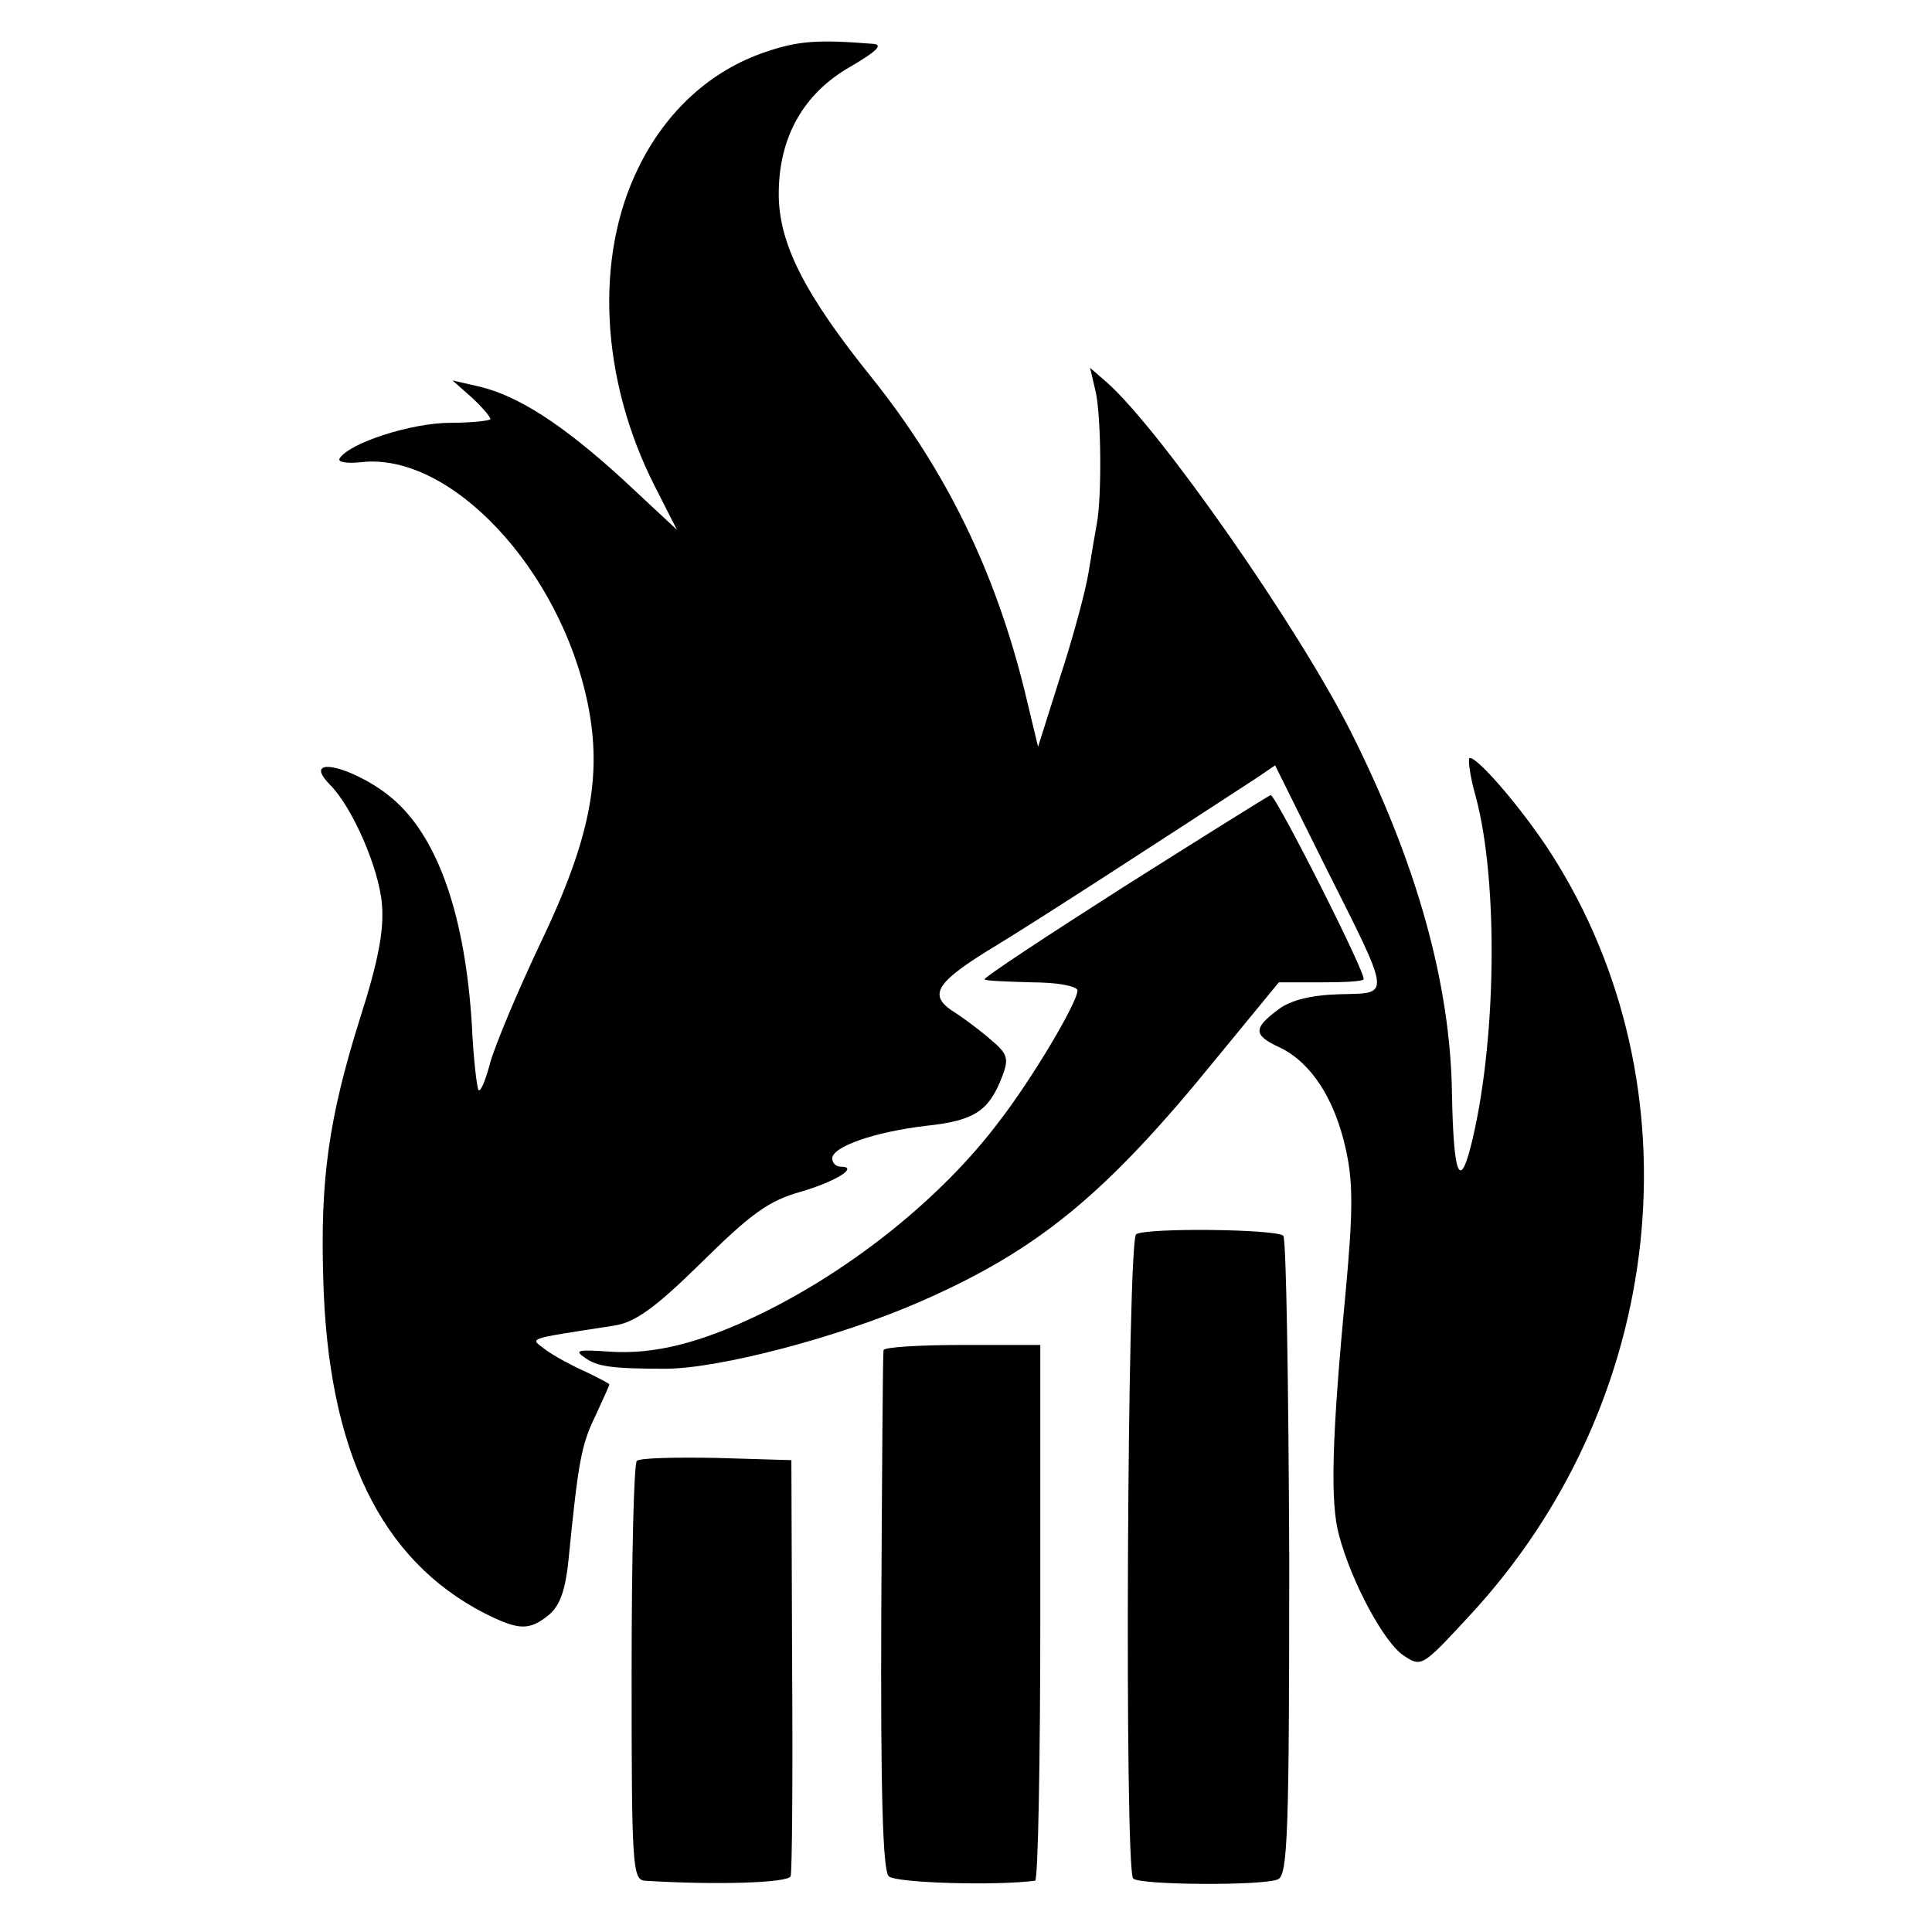
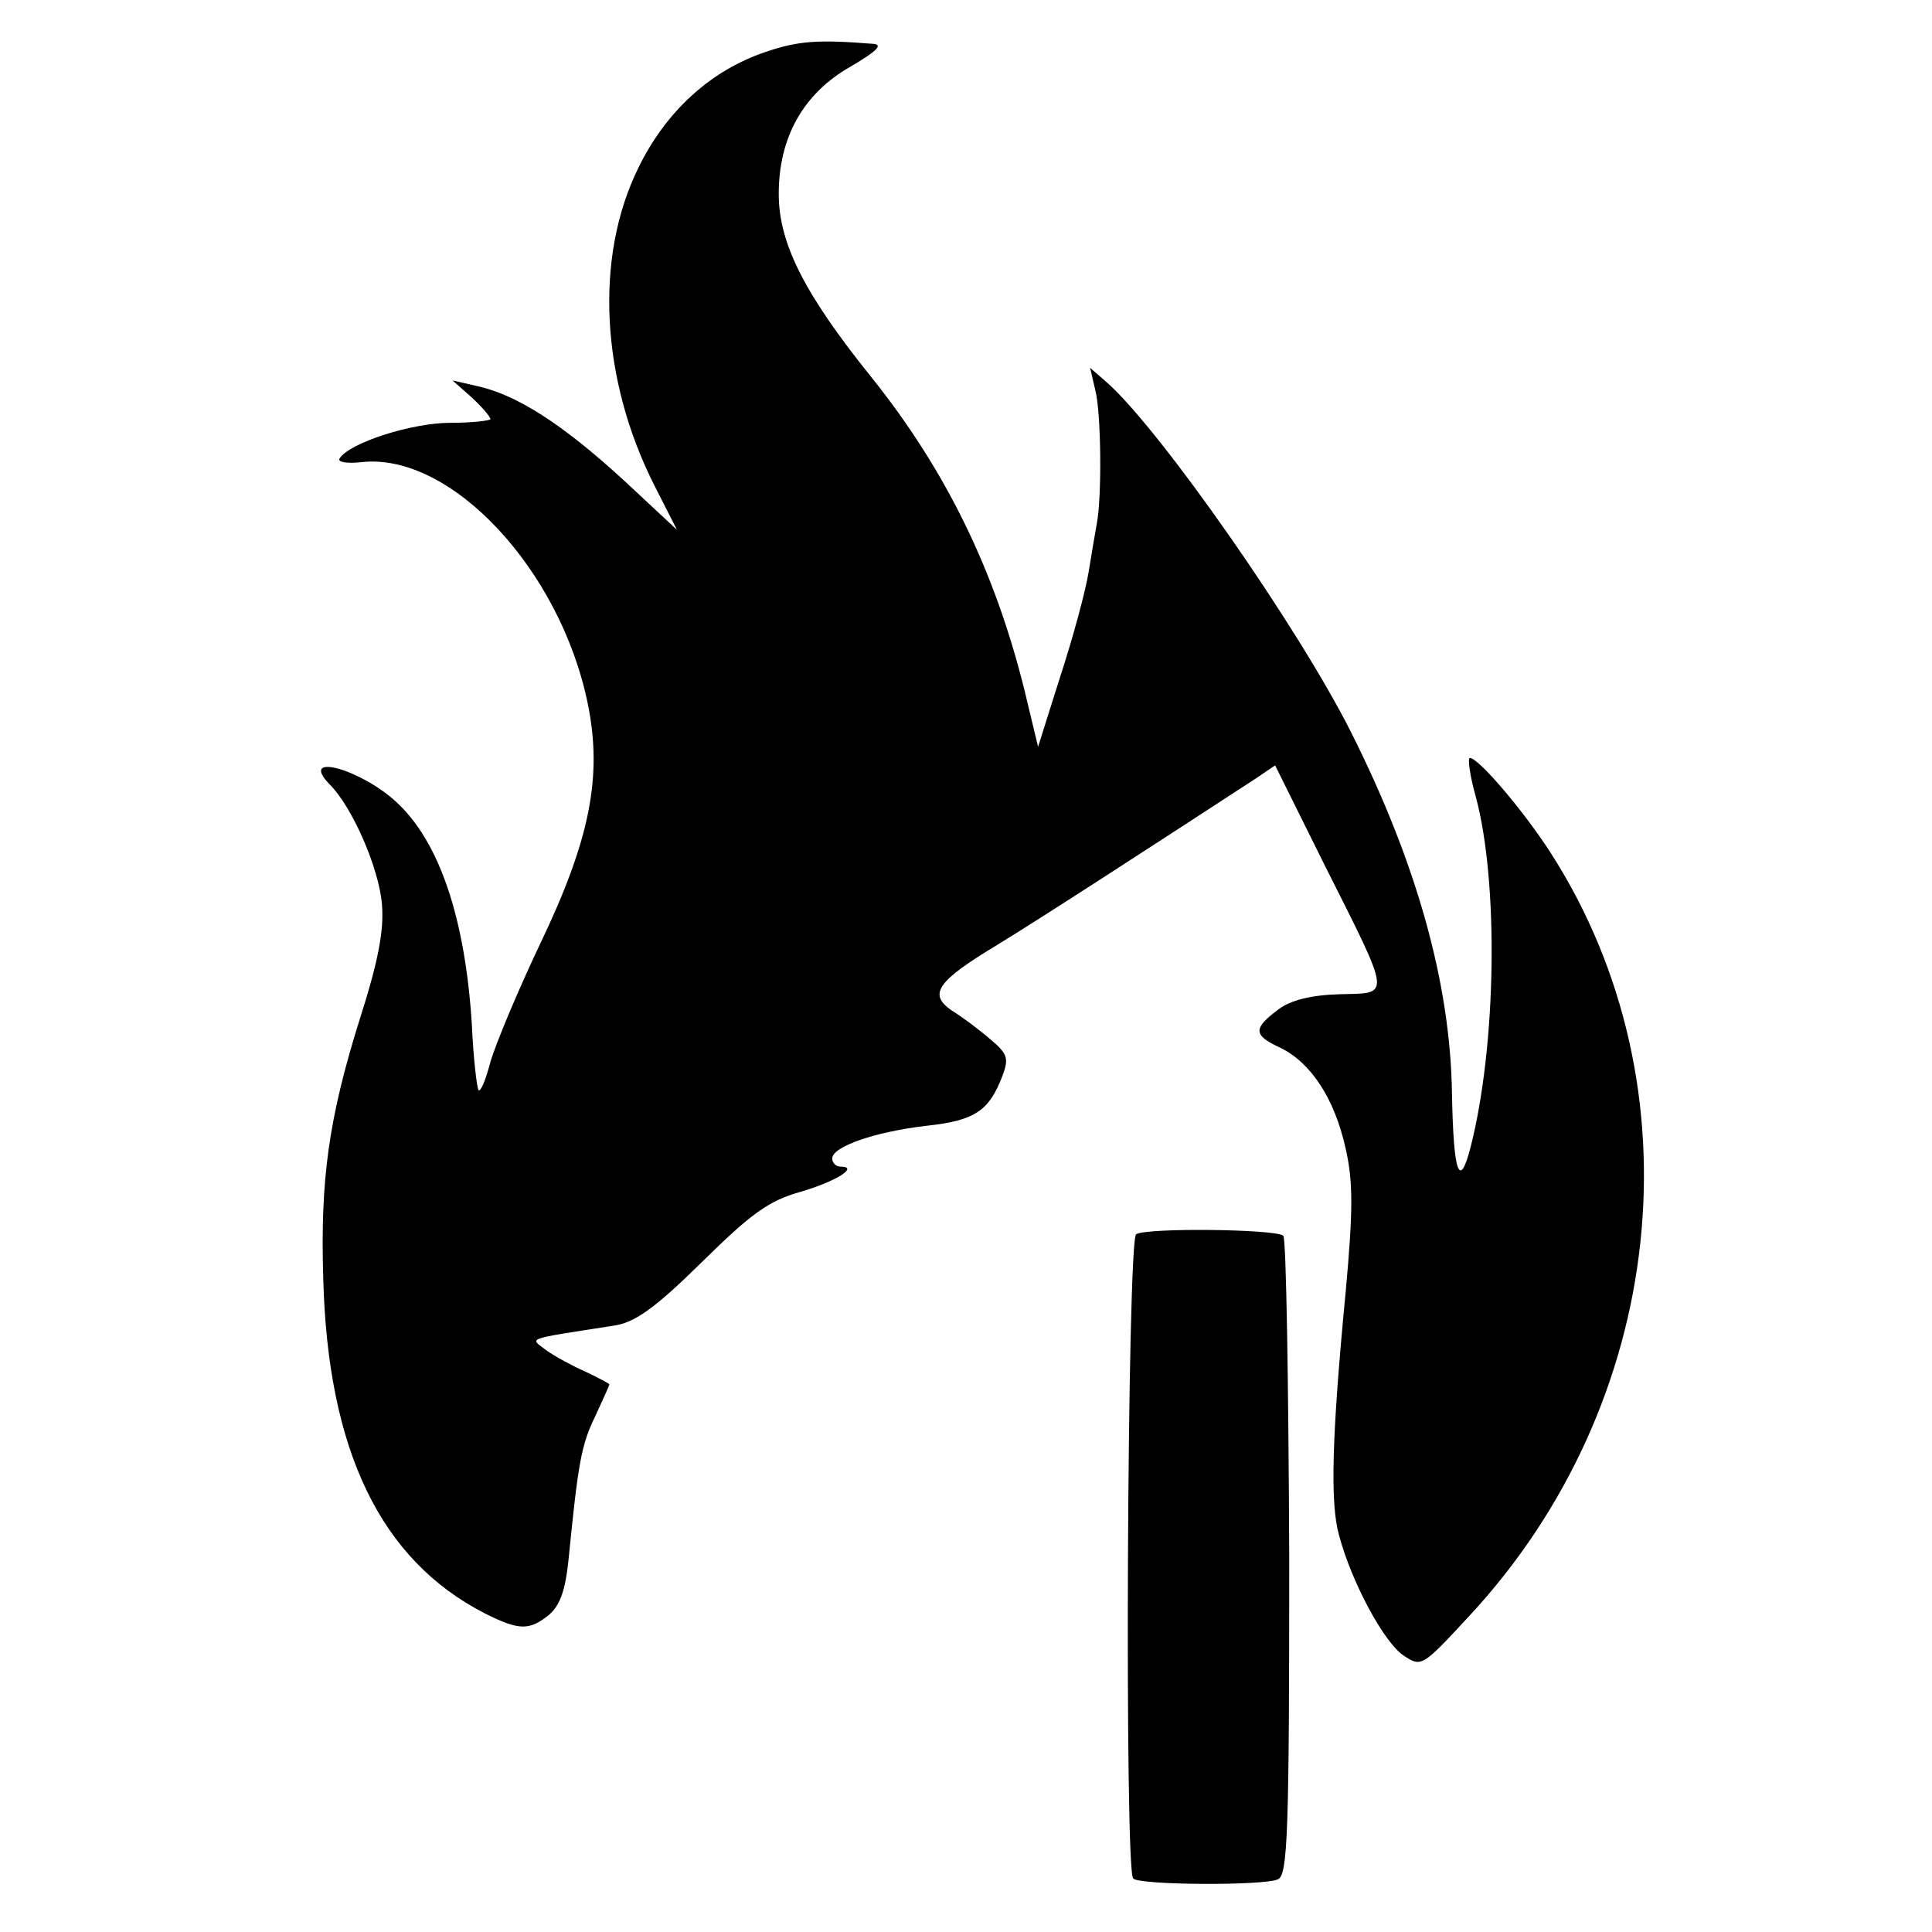
<svg xmlns="http://www.w3.org/2000/svg" version="1.0" width="260pt" height="260pt" viewBox="0 0 260 260" preserveAspectRatio="xMidYMid meet">
  <g transform="translate(0,260) scale(0.1,-0.1)" fill="#000000" stroke="none">
    <path d="M1030 2530 c-74 -25 -134 -80 -171 -156 -59 -120 -51 -284 22 -428 l30 -59 -73 68 c-82 75 -142 113 -194 125 l-35 8 26 -23 c14 -13 25 -26 25 -29 0 -2 -24 -5 -54 -5 -52 0 -136 -27 -149 -48 -3 -5 10 -7 29 -5 120 14 268 -144 305 -325 20 -98 3 -183 -64 -323 -30 -63 -60 -135 -67 -159 -6 -23 -13 -41 -16 -38 -2 2 -7 42 -9 88 -9 144 -44 247 -102 300 -49 45 -132 67 -89 23 30 -30 66 -112 70 -161 3 -35 -5 -77 -30 -155 -42 -134 -53 -216 -49 -348 6 -232 77 -379 217 -451 46 -23 60 -24 87 -2 15 13 22 34 26 73 13 131 17 155 36 194 10 22 19 41 19 43 0 1 -15 9 -32 17 -18 8 -42 21 -53 29 -22 17 -31 14 91 33 28 4 55 23 118 85 66 65 90 83 133 95 48 14 80 34 54 34 -6 0 -11 5 -11 11 0 16 58 36 127 44 65 7 84 20 102 67 9 24 7 30 -17 50 -15 13 -38 30 -51 38 -32 22 -21 39 62 89 59 36 213 136 348 224 l25 17 66 -133 c92 -183 90 -173 21 -175 -38 -1 -66 -8 -82 -20 -35 -26 -35 -35 2 -52 41 -20 73 -68 88 -136 10 -44 10 -83 0 -192 -19 -198 -21 -285 -9 -328 17 -64 61 -145 87 -162 24 -16 25 -15 88 53 266 286 312 712 110 1027 -36 56 -97 128 -109 128 -3 0 0 -24 8 -52 31 -115 28 -335 -7 -472 -15 -58 -23 -35 -25 72 -2 149 -48 312 -136 487 -71 141 -256 406 -328 470 l-23 20 7 -30 c8 -31 9 -144 2 -180 -2 -11 -7 -40 -11 -65 -4 -25 -21 -88 -38 -140 l-30 -95 -18 75 c-40 162 -106 297 -206 422 -91 113 -125 181 -125 247 0 76 33 135 96 171 36 21 45 30 31 31 -75 6 -101 4 -145 -11z" />
-     <path d="M1513 1407 c-105 -67 -190 -123 -188 -125 1 -2 30 -3 64 -4 33 0 61 -5 61 -11 0 -16 -61 -119 -106 -177 -77 -102 -198 -199 -322 -259 -79 -38 -141 -54 -201 -50 -43 3 -49 2 -34 -8 16 -12 36 -15 108 -15 73 0 236 43 345 91 157 69 248 143 398 328 l83 101 55 0 c30 0 57 1 59 4 5 5 -118 248 -125 248 -3 -1 -91 -56 -197 -123z" />
    <path d="M1529 939 c-12 -7 -16 -856 -4 -867 8 -9 177 -10 195 -1 13 6 15 64 15 433 -1 234 -4 429 -8 433 -10 9 -184 11 -198 2z" />
-     <path d="M1189 783 c-1 -5 -2 -163 -3 -352 -1 -243 2 -348 10 -356 9 -9 143 -13 197 -6 4 1 7 163 7 361 l0 360 -105 0 c-58 0 -106 -3 -106 -7z" />
-     <path d="M857 634 c-4 -4 -7 -133 -7 -286 0 -258 1 -278 18 -279 96 -6 192 -3 196 6 2 6 3 135 2 286 l-1 274 -101 3 c-55 1 -103 0 -107 -4z" />
  </g>
</svg>